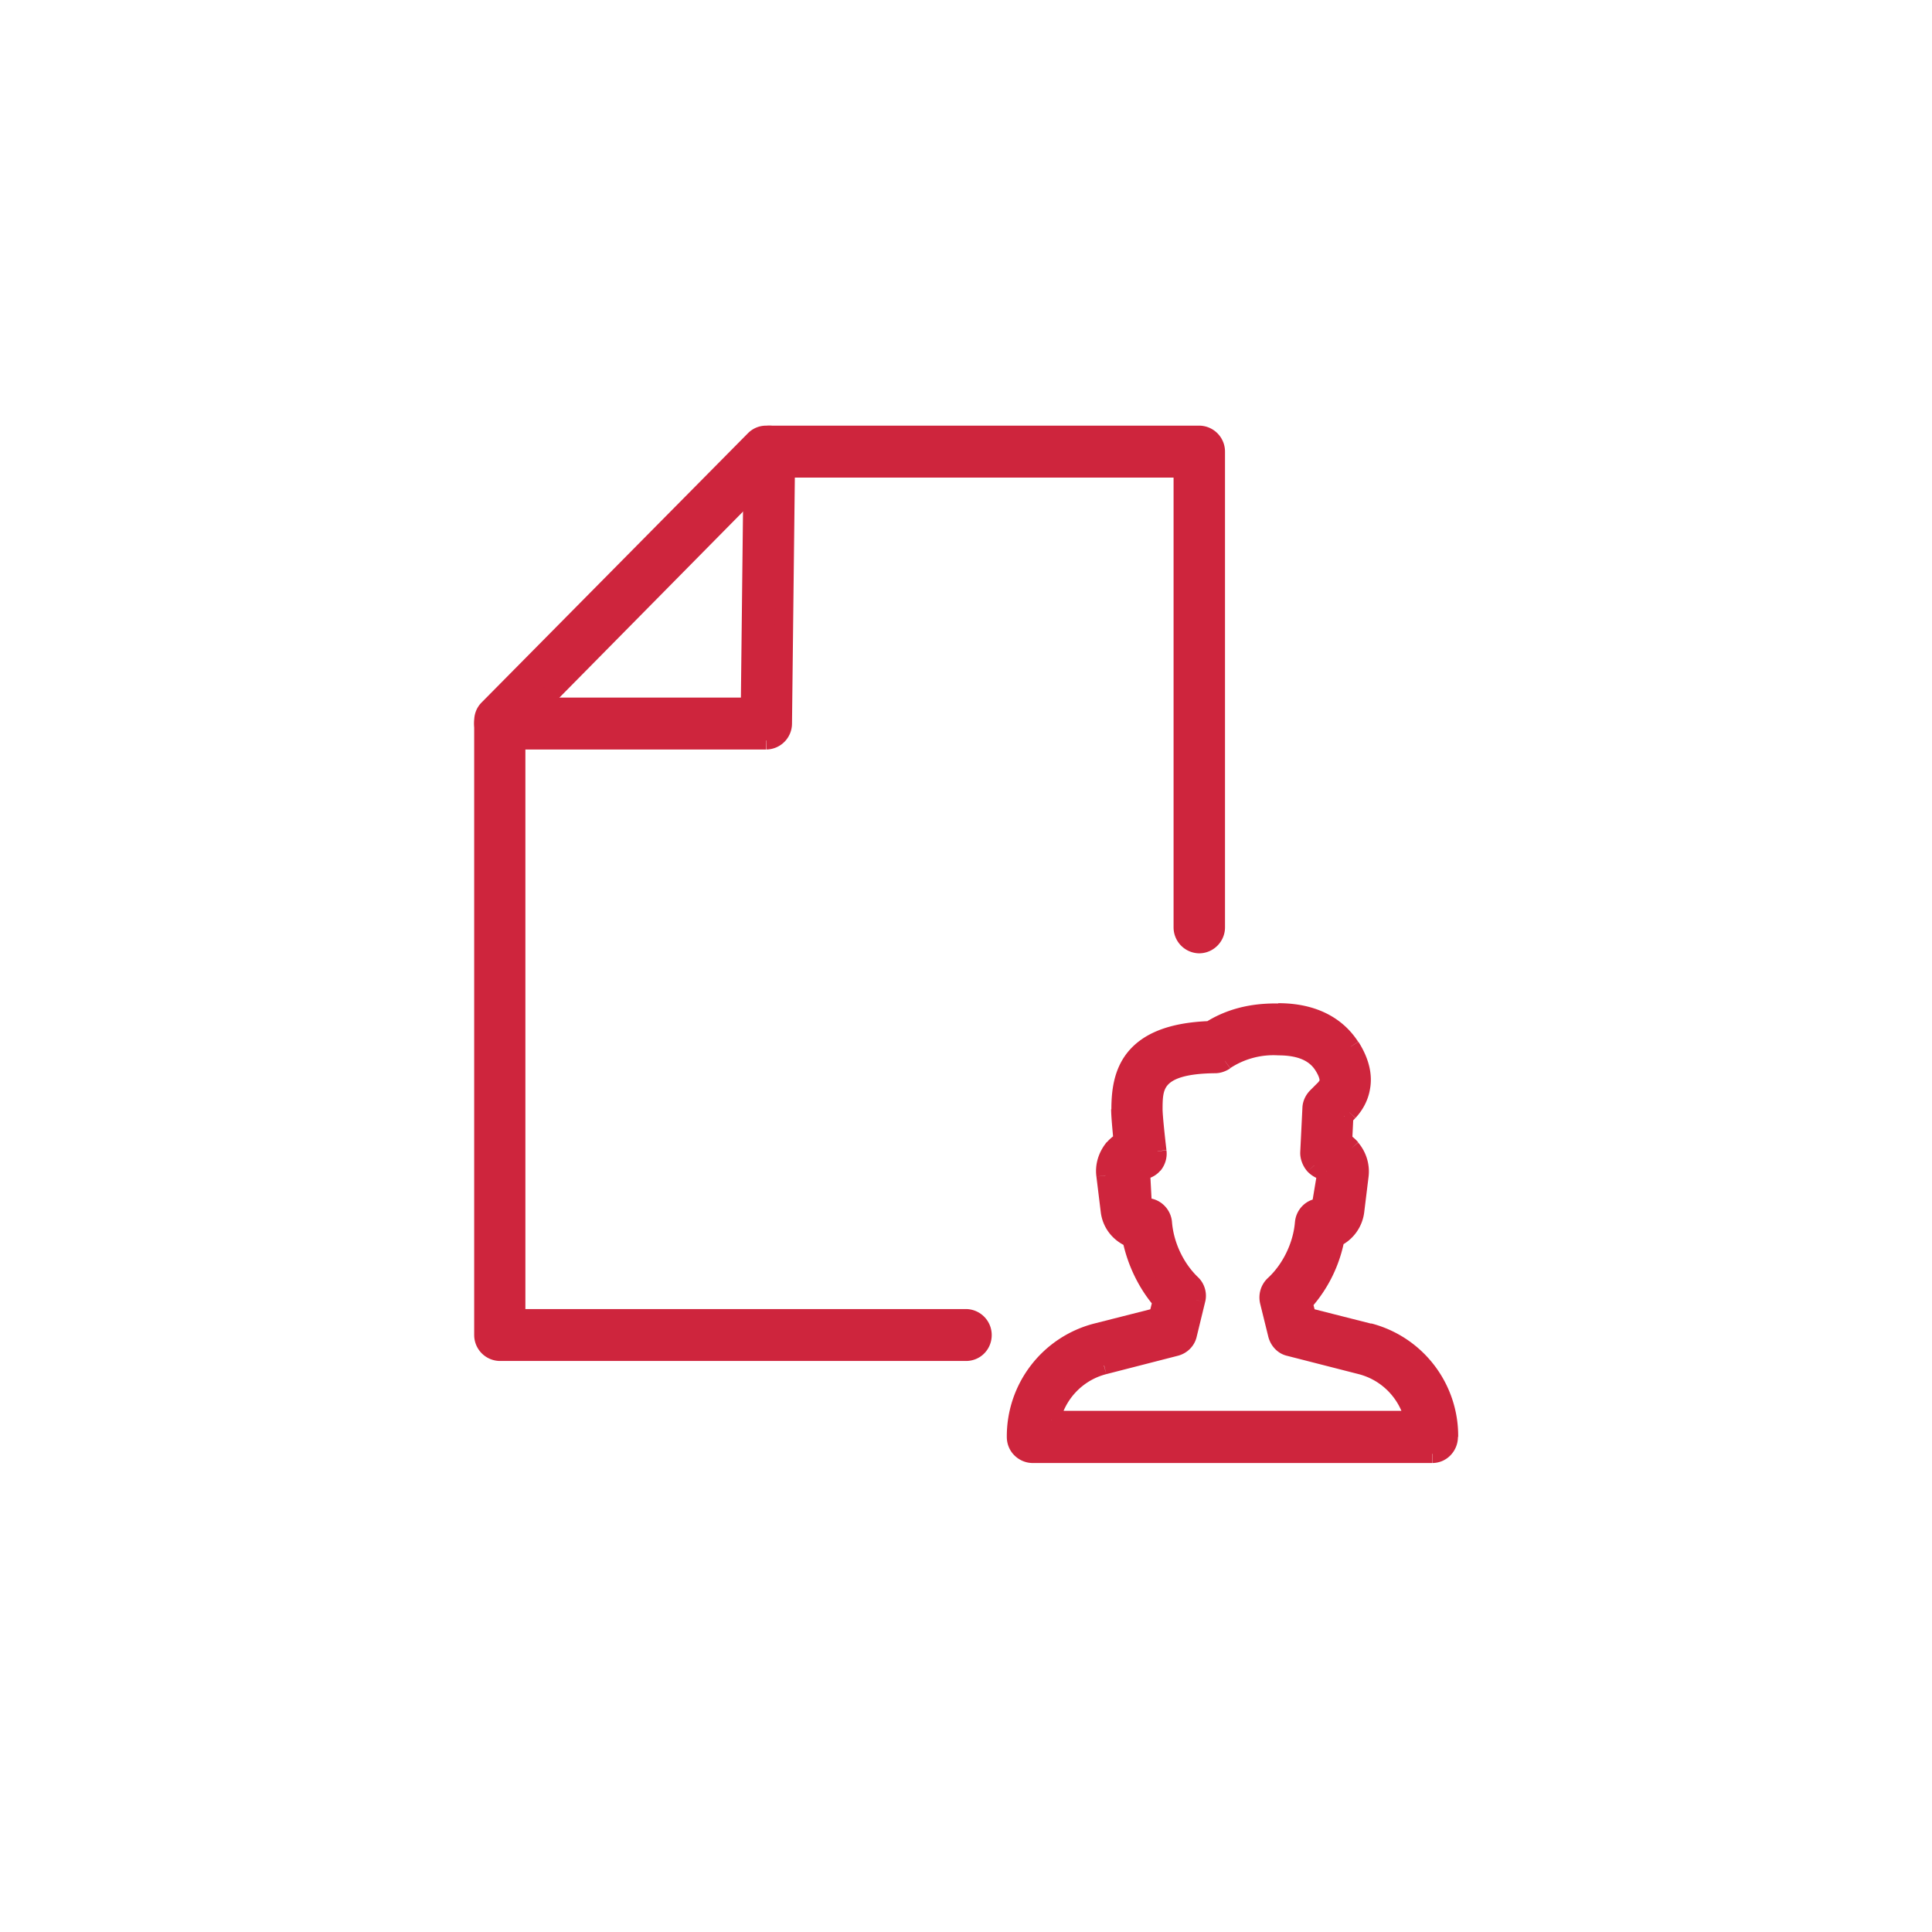
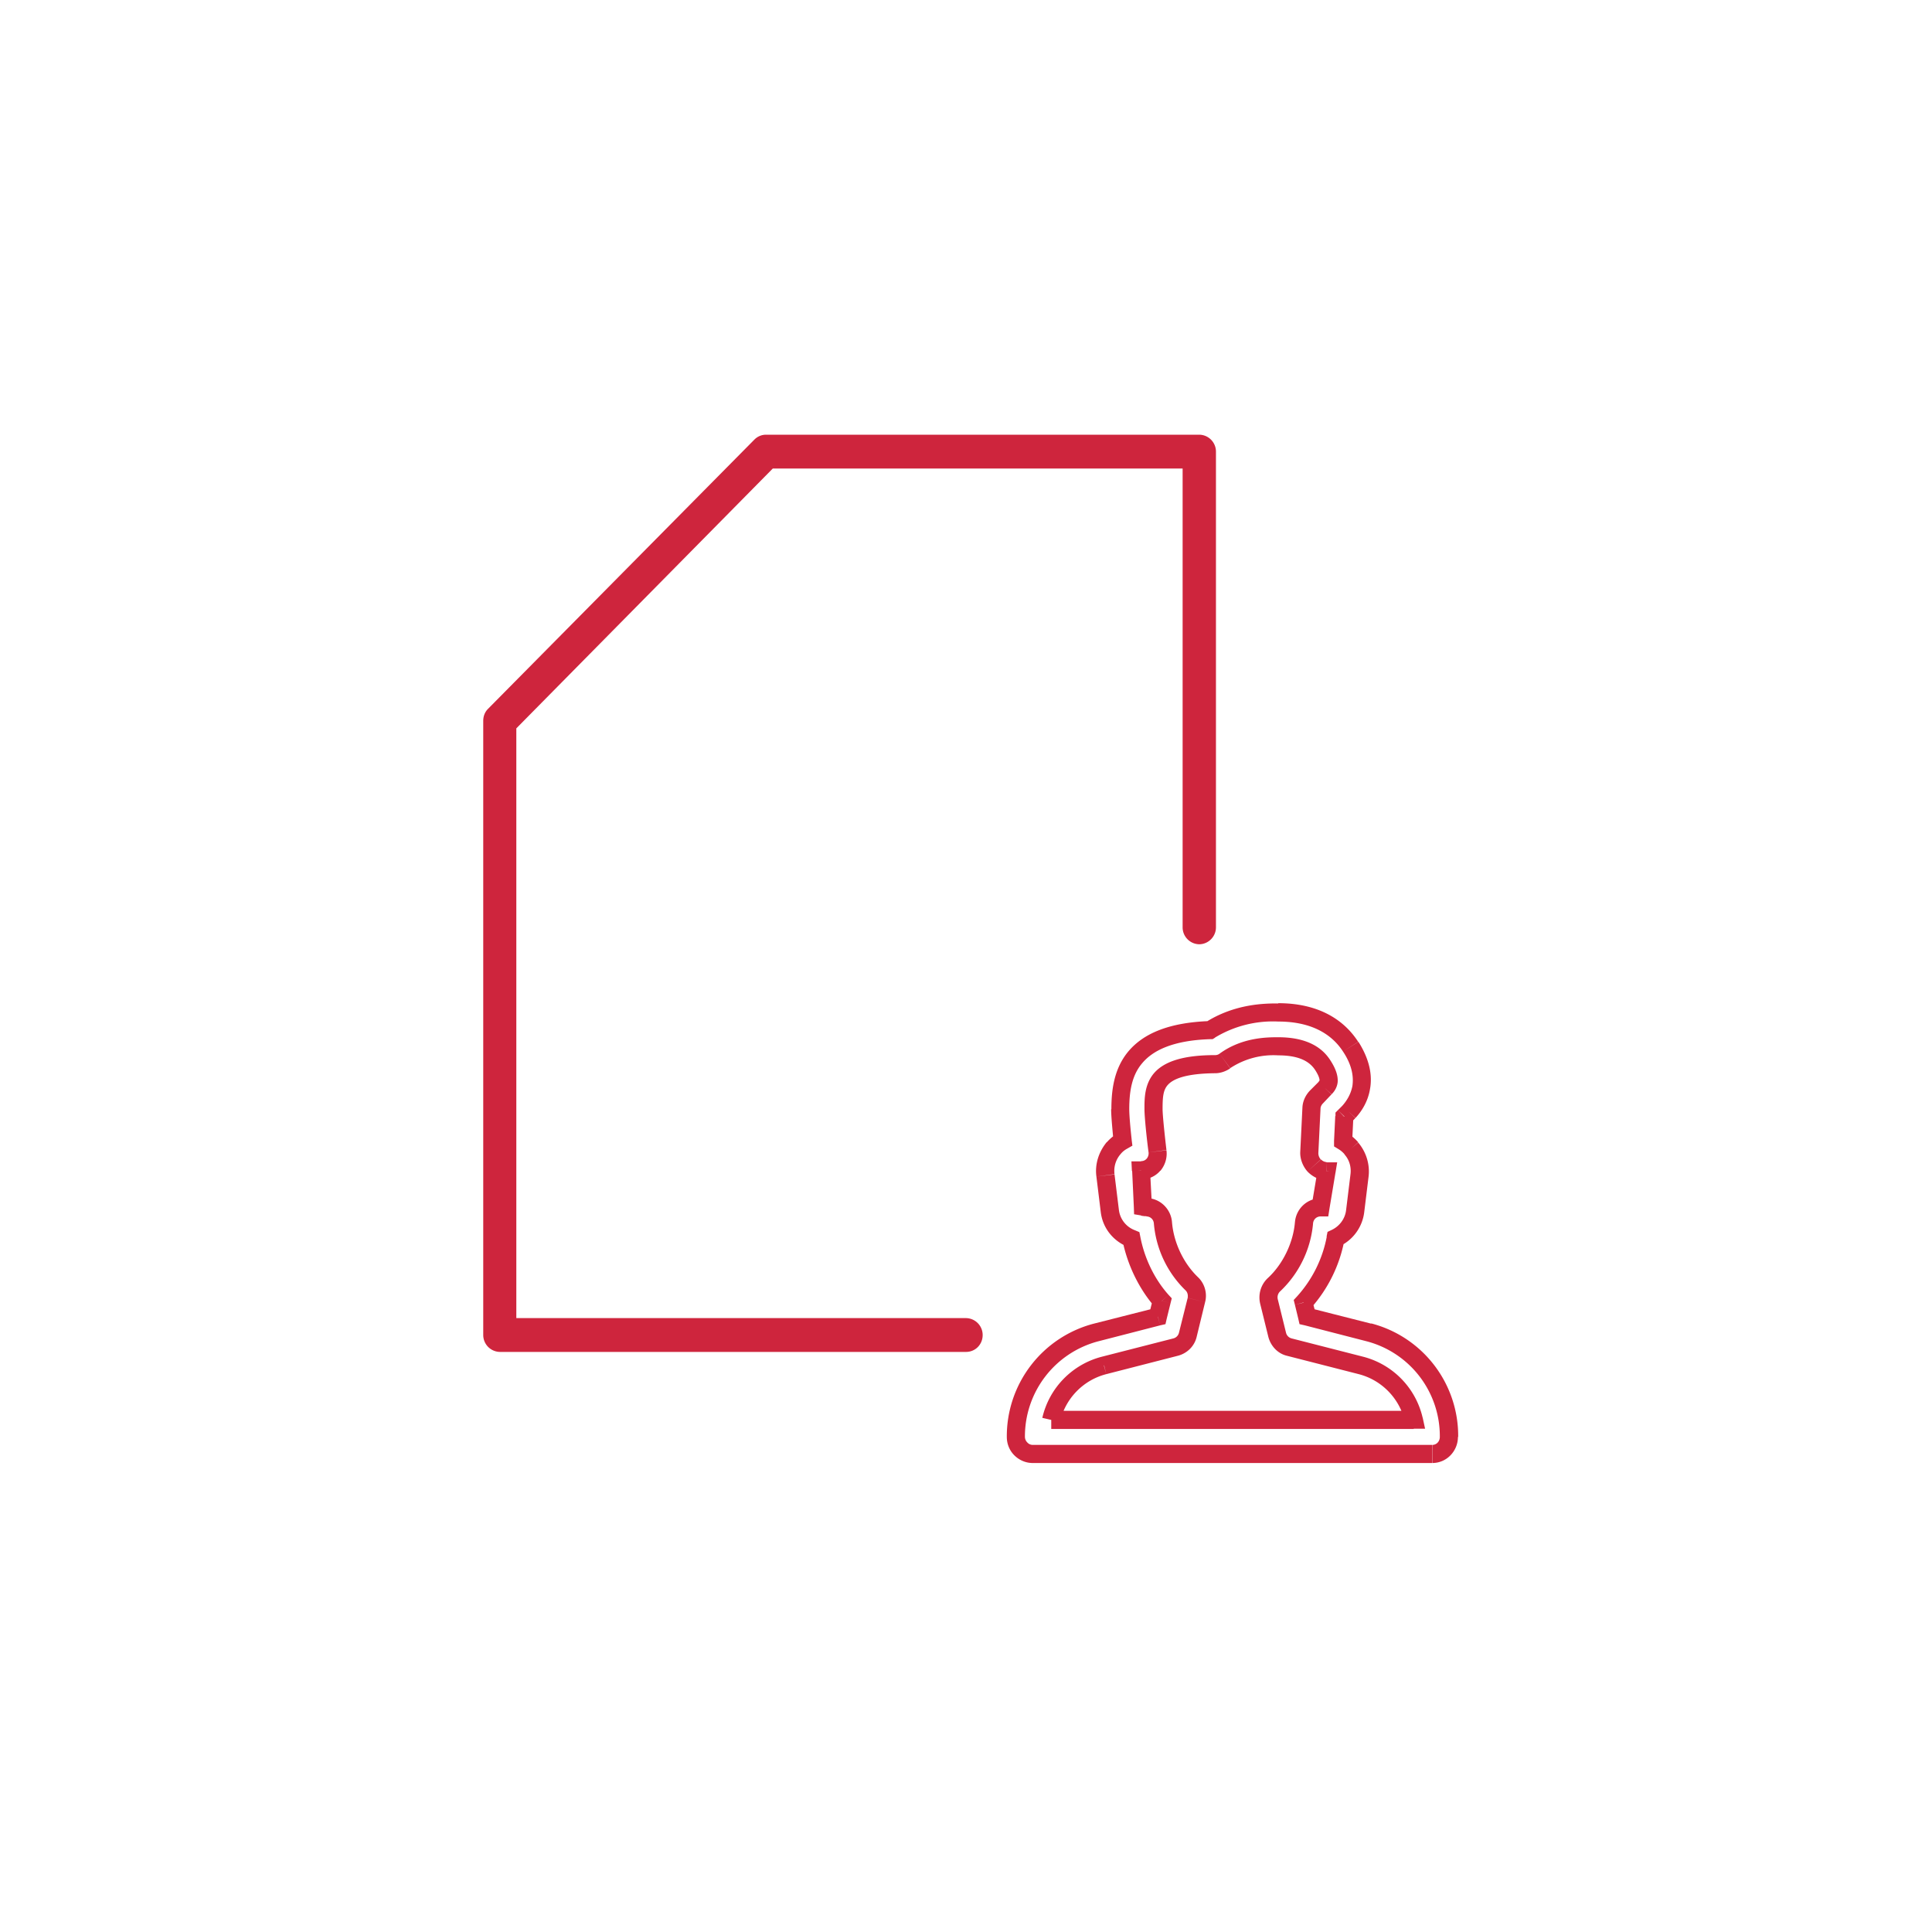
<svg xmlns="http://www.w3.org/2000/svg" width="80" height="80" fill="none">
-   <path fill="#CE253D" fill-rule="evenodd" d="M43.53 58.79h15.01a3.02 3.02 0 0 0-2.19-2.26l-2.96-.76a.7.7 0 0 1-.5-.51l-.34-1.38a.71.71 0 0 1 .2-.7A4.03 4.03 0 0 0 54 50.64a.7.7 0 0 1 .68-.65l.25-1.5a.73.73 0 0 1-.51-.23.76.76 0 0 1-.2-.53l.08-1.84a.7.7 0 0 1 .2-.46l.37-.37c.1-.12.3-.33-.1-.95-.33-.53-.94-.78-1.84-.78-.45 0-1.39 0-2.21.6a.68.68 0 0 1-.4.13c-2.55.03-2.55.96-2.55 1.87 0 .3.1 1.23.16 1.74.03.2-.04.4-.17.56a.68.68 0 0 1-.51.23l.07 1.5.15.03a.7.7 0 0 1 .69.65 4 4 0 0 0 1.18 2.5c.18.18.26.44.2.7l-.35 1.43a.7.7 0 0 1-.5.51l-2.97.76a3.02 3.02 0 0 0-2.2 2.26zm-.77 1.4a.7.7 0 0 1-.69-.7 4.44 4.44 0 0 1 3.31-4.33l2.57-.65.16-.65a5.5 5.5 0 0 1-1.26-2.58 1.4 1.4 0 0 1-.9-1.15l-.18-1.47a1.46 1.46 0 0 1 .72-1.43c-.05-.45-.1-1.02-.1-1.31 0-1.48.43-3.17 3.7-3.27 1.14-.74 2.32-.74 2.84-.74 1.72 0 2.58.77 3 1.42.86 1.34.32 2.27-.07 2.7l-.2.2-.04 1.02a1.46 1.46 0 0 1 .68 1.4l-.18 1.48c-.07.5-.38.93-.82 1.13a5.47 5.47 0 0 1-1.32 2.67l.14.58 2.57.65A4.44 4.44 0 0 1 60 59.5c0 .39-.3.7-.69.7H42.76z" clip-rule="evenodd" />
  <path fill="#CE253D" d="M58.54 58.79v.37h.47l-.1-.46-.37.09zm-2.19-2.26l-.09.36.1-.36zm-2.96-.76l.09-.36-.1.36zm-.5-.51l.36-.1-.37.1zm-.34-1.38l-.37.1.37-.1zm.2-.7l-.25-.27.25.28zM54 50.64l.37.03-.37-.03zm.68-.65v.38H55l.05-.32-.37-.06zm.25-1.5l.37.07.07-.43h-.44v.37zm-.51-.23l.28-.25-.28.25zm-.2-.53l.37.02-.37-.02zm.08-1.84l-.37-.02.37.02zm.2-.46l.27.26-.26-.26zm.37-.37l.26.26h.01l-.27-.26zm-.1-.95l.32-.2-.32.2zm-4.05-.18l.22.3-.22-.3zm-.4.13v-.37.37zm-2.39 3.61l-.37.05.37-.05zm-.17.56l-.28-.25.28.25zm-.51.23v-.37h-.4l.02.4.38-.03zm.07 1.5l-.37.02.01.3.3.05.06-.36zm.15.03l-.07.37h.07v-.37zm.69.65l-.38.03.38-.03zm1.18 2.5l-.26.28.26-.27zm.2.7l-.37-.1.37.1zm-.35 1.43l.36.09-.36-.1zm-.5.51l-.1-.36.1.36zm-2.97.76l.09.36-.1-.36zm-2.96 3.66v.38-.38zm-.49-.2l.27-.26-.27.26zm3.11-4.83l.1.37-.1-.37zm2.57-.65l.09.36.22-.05.05-.22-.36-.1zm.16-.65l.36.09.05-.2-.13-.14-.28.25zm-1.26-2.58l.37-.07-.04-.2-.19-.08-.14.35zm-.9-1.15l.38-.05-.38.05zm-.18-1.47l-.37.05.37-.05zm.35-1.13l.28.25-.28-.25zm.37-.3l.19.32.21-.12-.03-.24-.37.04zm3.6-4.58l.02.37h.1l.1-.06-.21-.31zm5.84.68l.32-.2-.32.2zm-.07 2.7l.26.26h.01l-.27-.26zm-.2.2l-.26-.27-.1.1v.14l.37.02zm-.04 1.02l-.38-.02v.23l.18.11.2-.32zm.34.3l.28-.25-.28.24zm.34 1.11l.37.05-.37-.05zm-.18 1.47l-.38-.04.38.04zm-.82 1.13l-.16-.34-.17.08-.04.2.37.06zm-1.32 2.67l-.28-.25-.13.14.05.2.36-.1zm.14.58l-.36.09.05.22.22.05.1-.36zm2.57.65l-.1.37.1-.37zm2.62 5.03v-.37.37zm-15.78-1.03h15.01v-.75H43.53v.75zm15.38-.46a3.4 3.4 0 0 0-2.46-2.53l-.19.72c.97.25 1.7 1.02 1.92 1.98l.73-.17zm-2.46-2.53l-2.97-.76-.19.72 2.97.76.19-.72zm-2.97-.76a.32.32 0 0 1-.23-.24l-.73.18c.1.38.39.69.77.78l.19-.72zm-.23-.24l-.34-1.38-.73.18.34 1.38.73-.18zm-.34-1.38a.34.34 0 0 1 .1-.33l-.51-.55c-.29.27-.41.67-.32 1.06l.73-.18zm.1-.33a4.4 4.4 0 0 0 1.36-2.8l-.75-.06c-.07.85-.5 1.74-1.12 2.31l.5.55zm1.36-2.8c.01-.18.15-.3.31-.3v-.75c-.56 0-1.02.44-1.06 1l.75.05zm.68-.62l.25-1.5-.74-.11-.25 1.5.74.11zm-.12-1.93a.35.35 0 0 1-.23-.11l-.56.5c.19.2.48.36.78.36l.01-.75zm-.24-.11a.39.39 0 0 1-.1-.26l-.75-.04c-.01.3.12.6.3.8l.55-.5zm-.1-.26l.09-1.84-.75-.04-.09 1.84.75.04zm.09-1.84c0-.08.04-.16.1-.22l-.54-.53c-.19.2-.3.45-.31.71l.75.04zm.1-.22l.35-.37-.53-.52-.36.36.53.53zm.36-.38c.06-.06.22-.23.25-.5.02-.27-.08-.56-.3-.9l-.63.4c.18.28.18.4.18.43l-.05.07.55.5zm-.05-1.4c-.43-.68-1.2-.96-2.16-.96v.75c.84 0 1.29.24 1.53.61l.63-.4zm-2.16-.96c-.45 0-1.5 0-2.43.68l.44.6a3.25 3.25 0 0 1 1.99-.53v-.75zm-2.43.68a.3.3 0 0 1-.18.06v.75c.22 0 .44-.08.62-.2l-.44-.61zm-.18.06c-1.3 0-2.08.25-2.51.72-.43.48-.42 1.1-.42 1.52h.75c0-.49.02-.79.22-1.01.21-.23.7-.47 1.97-.48l-.01-.75zm-2.93 2.24c0 .33.1 1.28.17 1.79l.74-.1c-.06-.51-.16-1.42-.16-1.7h-.75zm.17 1.79c.01.1-.02.19-.08.26l.57.5c.2-.24.29-.55.25-.85l-.74.09zm-.08.26a.3.3 0 0 1-.23.1v.76c.3 0 .6-.13.8-.37l-.57-.49zm-.6.5l.07 1.5.75-.03-.08-1.5-.75.03zm.37 1.86l.15.02.14-.74-.15-.02-.14.73zm.22.03c.16 0 .3.12.31.3l.75-.06c-.04-.55-.5-1-1.06-1v.76zm.31.3a4.37 4.37 0 0 0 1.3 2.75l.52-.54c-.6-.58-1-1.43-1.07-2.27l-.75.06zm1.3 2.75c.09.08.12.2.1.32l.72.18c.1-.37-.02-.78-.3-1.04l-.52.54zm.1.32l-.36 1.44.73.18.35-1.44-.73-.18zm-.36 1.44a.32.32 0 0 1-.23.24l.18.72c.39-.1.69-.4.78-.78l-.73-.18zm-.23.24l-2.97.76.19.72 2.96-.76-.18-.72zm-2.97.76a3.4 3.4 0 0 0-2.46 2.53l.73.17c.22-.96.95-1.73 1.92-1.98l-.19-.72zm-2.86 3.65a.3.3 0 0 1-.22-.1l-.54.53c.2.2.47.32.76.32v-.75zm-.22-.1a.33.33 0 0 1-.1-.23h-.75c0 .29.11.56.31.76l.54-.53zm-.1-.23a4.07 4.07 0 0 1 3.04-3.96l-.19-.73a4.82 4.82 0 0 0-3.6 4.7h.75zm3.04-3.96l2.56-.66-.19-.72-2.56.65.19.73zm2.83-.93l.16-.65-.73-.18-.16.65.73.18zm.08-.99c-.59-.66-1-1.52-1.17-2.4l-.74.14c.2 1 .67 1.99 1.34 2.76l.57-.5zm-1.4-2.68a1.03 1.03 0 0 1-.66-.85l-.75.1c.08.66.51 1.2 1.14 1.45l.27-.7zm-.66-.85l-.18-1.46-.75.09.18 1.47.75-.1zm-.18-1.46c-.04-.31.05-.61.25-.84l-.57-.5c-.33.4-.5.91-.43 1.43l.75-.1zm.25-.84c.08-.1.17-.17.28-.23l-.37-.65c-.18.1-.34.23-.48.39l.57.49zm.46-.6c-.05-.45-.1-1-.1-1.26h-.75c0 .31.06.9.1 1.35l.75-.08zm-.1-1.26c0-.72.1-1.4.54-1.91.42-.5 1.23-.94 2.81-.99l-.02-.75c-1.7.06-2.75.52-3.37 1.26-.6.72-.7 1.62-.7 2.39h.74zm3.54-2.96a4.63 4.63 0 0 1 2.63-.67v-.75c-.53 0-1.8 0-3.04.8l.41.62zm2.63-.67c1.59 0 2.33.7 2.68 1.24l.63-.4c-.48-.75-1.45-1.6-3.31-1.6v.76zm2.68 1.24c.4.6.44 1.08.39 1.43-.07.36-.25.63-.42.82l.55.5c.23-.25.51-.65.6-1.2.1-.55-.01-1.21-.48-1.95l-.64.4zm-.02 2.24l-.19.19.54.52.18-.19-.53-.52zm-.3.43l-.05 1.03.75.04.05-1.03-.75-.04zm.13 1.37c.1.06.18.13.26.22l.56-.5a1.84 1.84 0 0 0-.42-.36l-.4.64zm.25.22c.2.22.29.52.25.83l.75.09c.06-.51-.1-1.02-.43-1.41l-.57.49zm.25.83l-.18 1.47.75.09.18-1.47-.75-.1zm-.18 1.47c-.04.37-.28.68-.6.83l.32.68a1.8 1.8 0 0 0 1.03-1.42l-.75-.1zm-.8 1.1a5.1 5.1 0 0 1-1.24 2.49l.56.5a5.85 5.85 0 0 0 1.41-2.85l-.74-.14zm-1.32 2.83l.14.58.73-.18-.15-.58-.72.18zm.41.85l2.56.66.19-.73-2.56-.65-.19.72zm2.56.66a4.06 4.06 0 0 1 3.03 3.96h.76a4.81 4.81 0 0 0-3.6-4.7l-.19.74zm3.03 3.96c0 .19-.14.33-.31.33v.75c.6 0 1.06-.5 1.06-1.08h-.74zm-.31.33H42.76v.75H59.3v-.75z" />
  <path fill="#CE253D" fill-rule="evenodd" d="M40 55.98H20.7a.7.7 0 0 1-.69-.7V29.85c0-.2.07-.37.2-.5L31.24 18.2c.13-.13.3-.2.48-.2h17.94a.7.7 0 0 1 .69.7v19.7c0 .38-.31.7-.7.7a.7.7 0 0 1-.68-.7v-19H32L21.38 30.16v24.42H40a.7.7 0 0 1 .69.7c0 .39-.3.7-.69.7z" clip-rule="evenodd" />
-   <path stroke="#CE253D" stroke-width=".75" d="M40 55.98H20.7a.7.7 0 0 1-.69-.7V29.85c0-.2.07-.37.2-.5L31.24 18.2c.13-.13.3-.2.48-.2h17.94a.7.7 0 0 1 .69.7v19.7c0 .38-.31.7-.7.7a.7.7 0 0 1-.68-.7v-19H32L21.38 30.16v24.42H40a.7.7 0 0 1 .69.7c0 .39-.3.7-.69.7" />
-   <path fill="#CE253D" fill-rule="evenodd" d="M31.72 30.66H20.7a.7.7 0 0 1-.69-.7c0-.4.3-.7.69-.7h10.35l.12-10.57c0-.38.3-.69.69-.69a.7.7 0 0 1 .69.71l-.13 11.25a.7.7 0 0 1-.69.7z" clip-rule="evenodd" />
-   <path stroke="#CE253D" stroke-width=".75" d="M31.72 30.66H20.7a.7.7 0 0 1-.69-.7c0-.4.3-.7.69-.7h10.35l.12-10.57c0-.38.3-.69.69-.69a.7.7 0 0 1 .69.71l-.13 11.25a.7.7 0 0 1-.69.7" />
</svg>